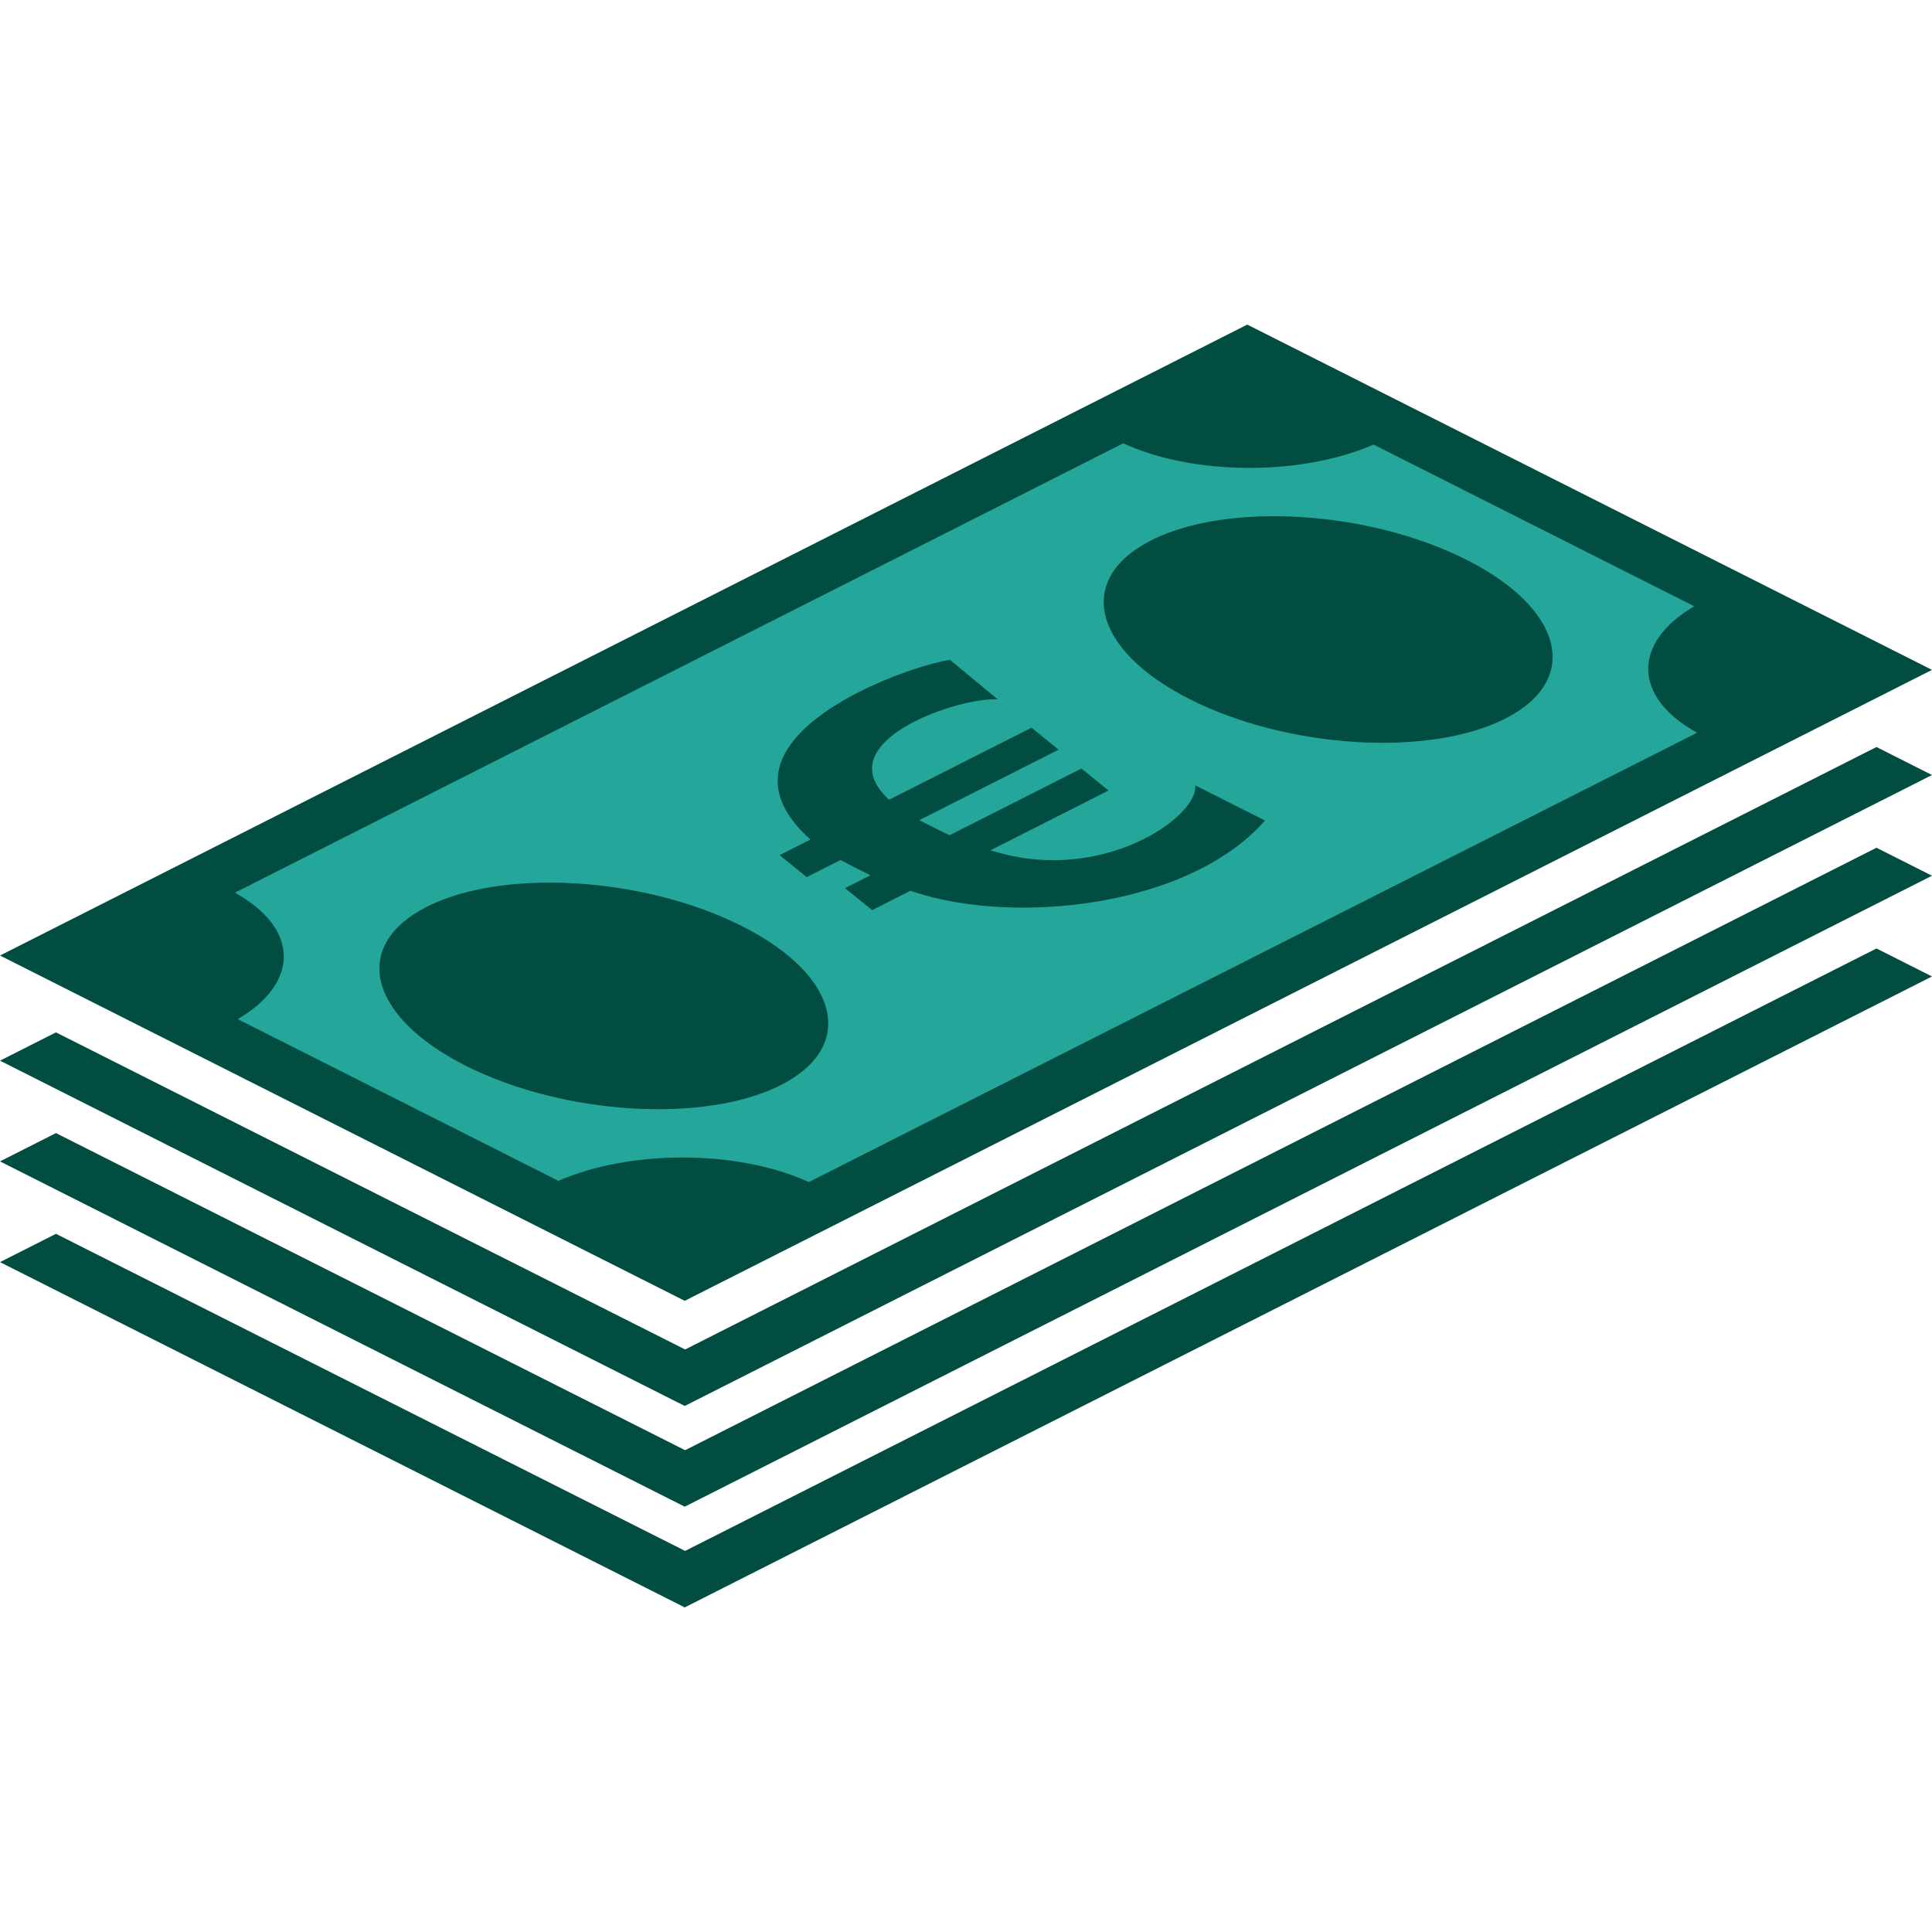
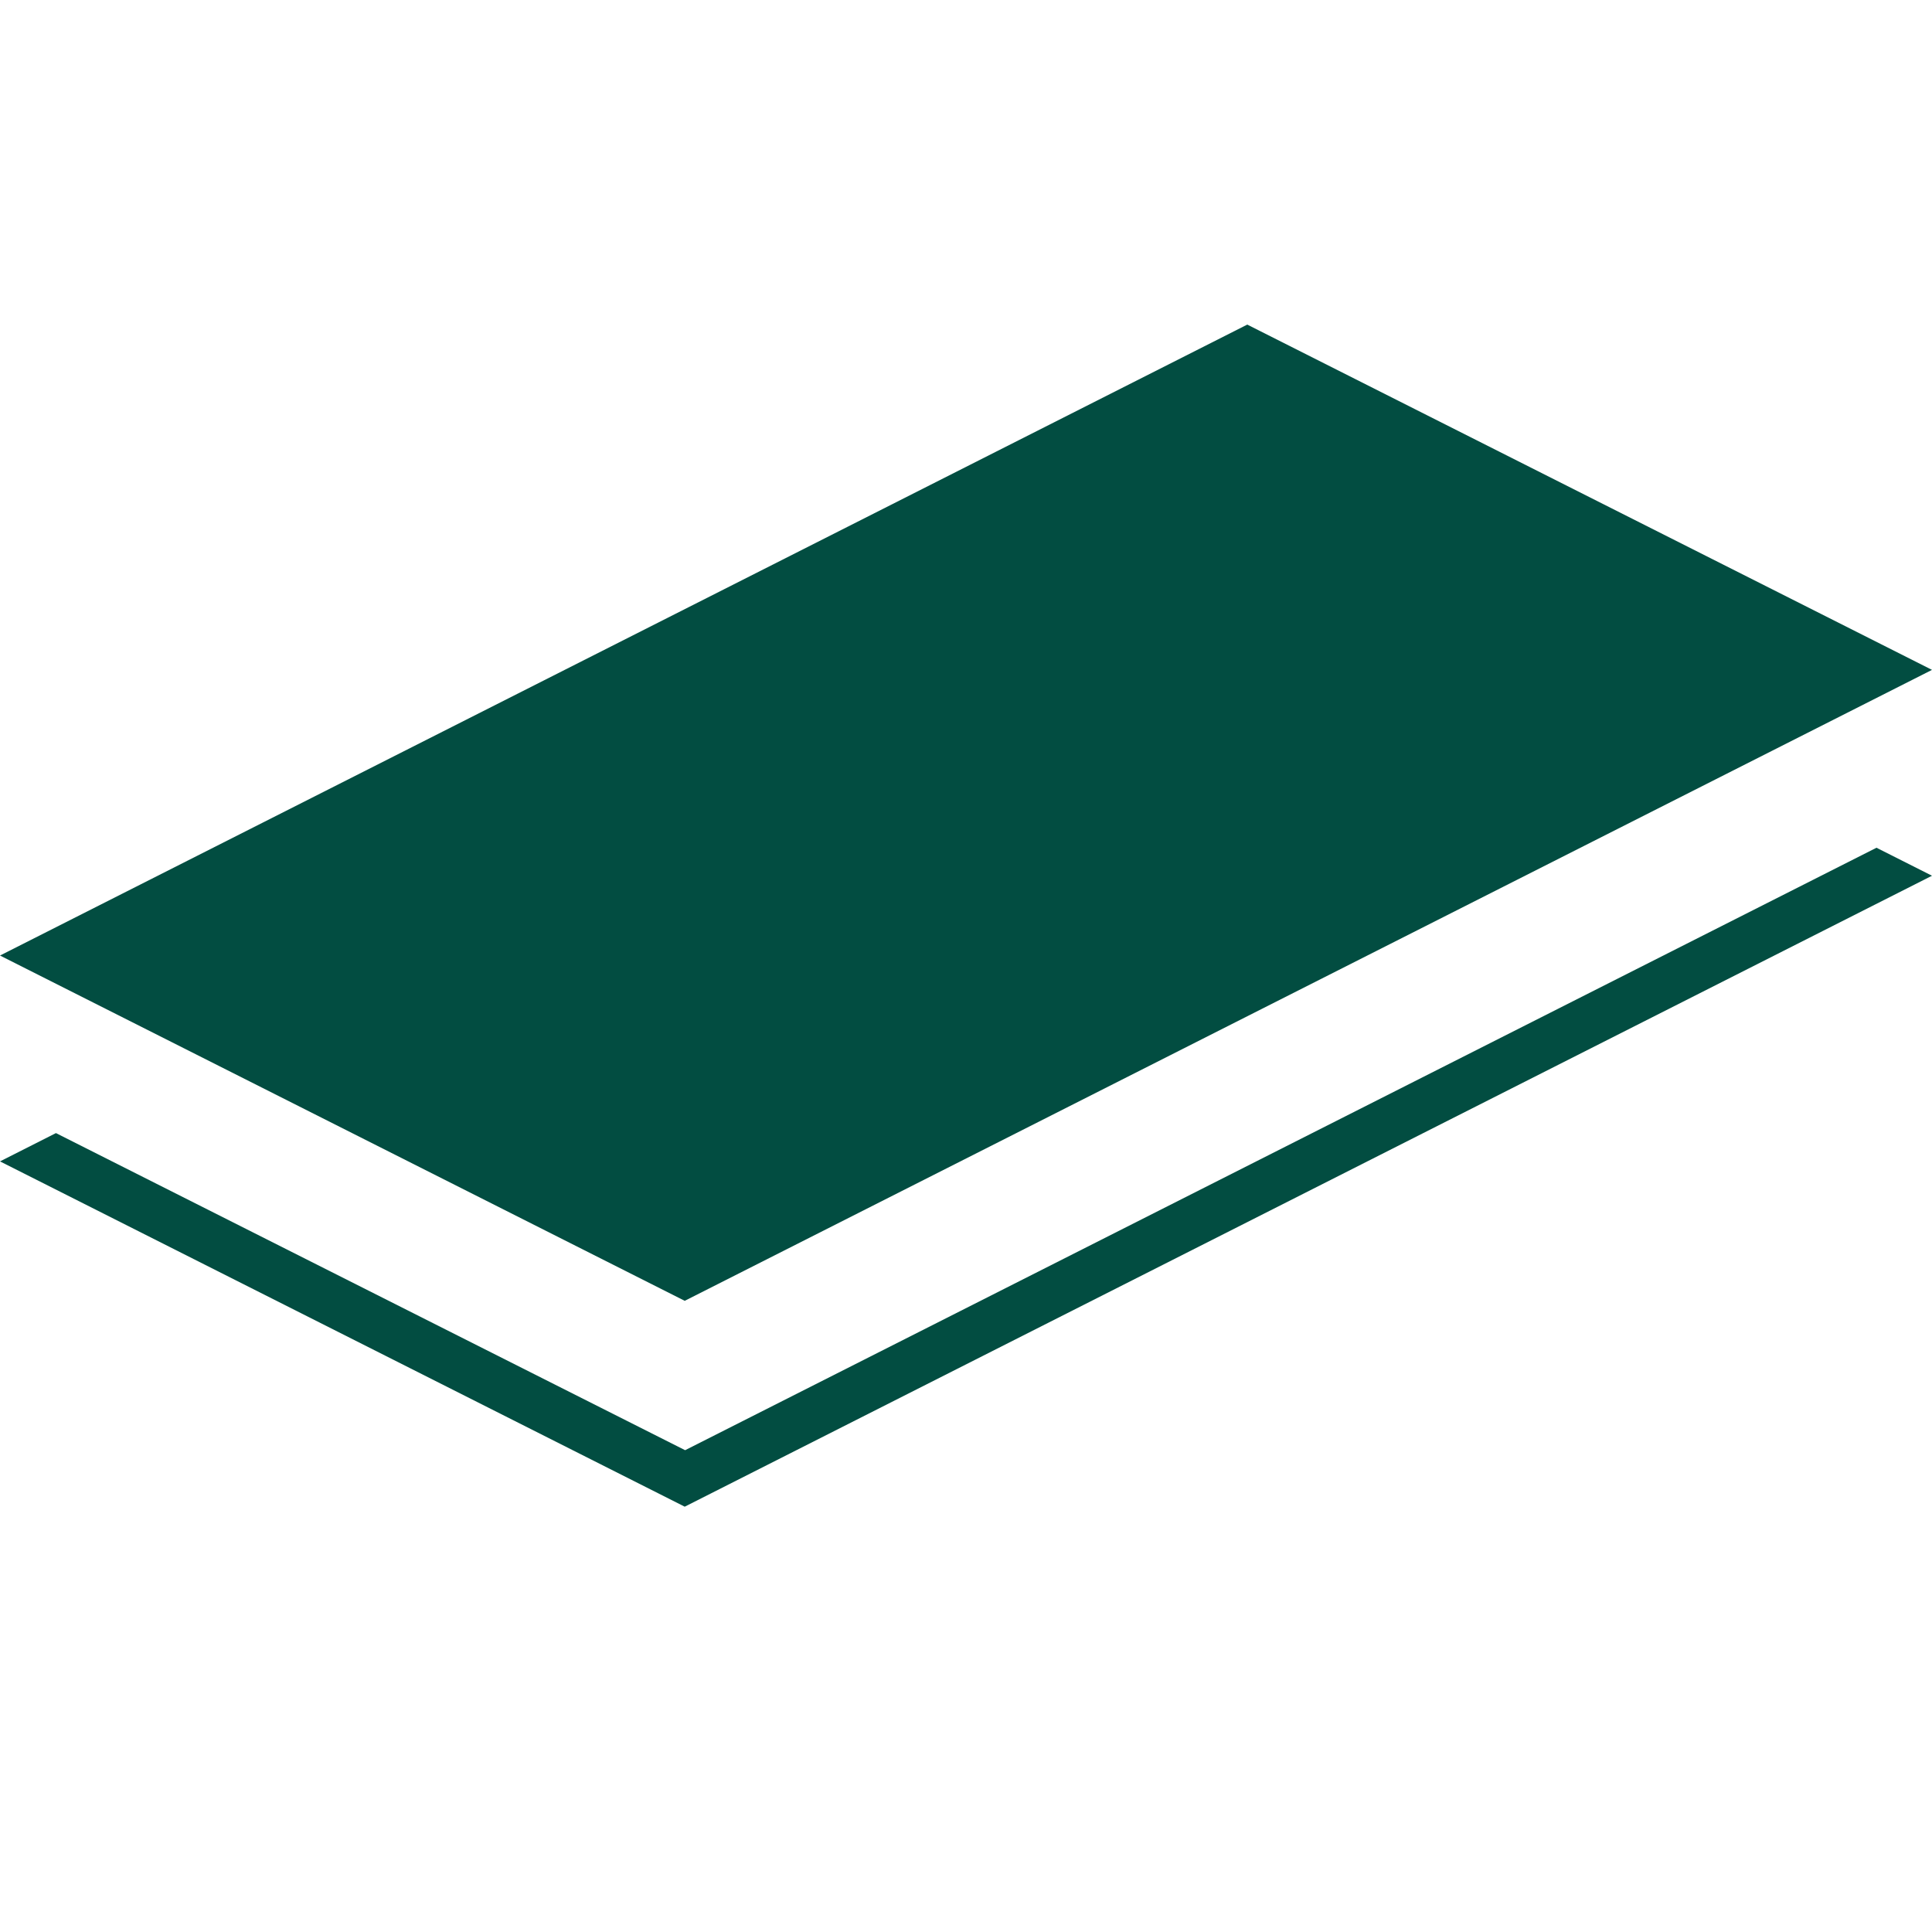
<svg xmlns="http://www.w3.org/2000/svg" height="512" viewBox="0 0 512 512" width="512">
  <g id="money_currency_bill_bills_stack_euro">
    <g>
      <path d="m181.563 384.317-166.736-84.036-14.827 7.5 181.461 91.506 330.539-167.206-14.712-7.419z" fill="#024d41" />
-       <path d="m181.563 411.01-166.736-84.035-14.827 7.5 181.461 91.505 330.539-167.206-14.712-7.419z" fill="#024d41" />
      <g>
        <path d="m181.461 344.731-181.461-91.505 330.538-167.206 181.462 91.505z" fill="#024d41" />
-         <path d="m214.343 313.263 235.402-119.081c-17.023-9.422-17.249-23.834-.753-33.511l-84.985-42.855c-19.131 8.347-47.666 8.255-66.352-.328l-235.4 119.081c17.023 9.424 17.248 23.834.748 33.514l84.984 42.855c19.132-8.347 47.672-8.258 66.356.325z" fill="#25a69a" />
      </g>
      <g fill="#024d41">
-         <path d="m181.563 357.623-166.736-84.035-14.827 7.5 181.461 91.506 330.539-167.206-14.712-7.419z" />
-         <path d="m227.706 183.357c9.581-4.847 19.662-7.849 24.027-8.497l12.688 10.489c-4.521-.329-14.192 1.882-21.954 5.809-9.56 4.835-16.225 12.272-6.833 20.776l37.737-19.09 7.167 5.832-36.911 18.673c.884.492 6.42 3.262 8.044 3.987l34.927-17.668 7.171 5.835-31.288 15.828c15.813 5.078 30.617 2.094 40.761-3.037 8.67-4.386 13.933-10.339 13.506-14.162l18.489 9.323c-4.563 5.193-10.457 9.458-17.153 12.845-23.258 11.766-56.202 12.951-76.804 5.757l-10.156 5.137-7.178-5.832 6.729-3.404c-1.012-.463-6.592-3.3-7.908-4.057l-8.988 4.547-7.171-5.83 8.169-4.133c-18.771-16.793-3.673-30.727 12.929-39.128z" />
        <path d="m315.39 185.338c25.888 13.055 63.253 15.352 83.461 5.131 20.213-10.227 15.611-29.097-10.275-42.151-25.893-13.058-63.271-15.355-83.485-5.13-20.207 10.221-15.594 29.093 10.299 42.15z" />
-         <path d="m196.616 245.422c-25.893-13.059-63.27-15.356-83.477-5.133-20.21 10.222-15.597 29.094 10.297 42.15 25.887 13.055 63.252 15.353 83.461 5.129 20.207-10.222 15.607-29.092-10.281-42.146z" />
      </g>
    </g>
  </g>
  <g id="Capa_1" />
</svg>